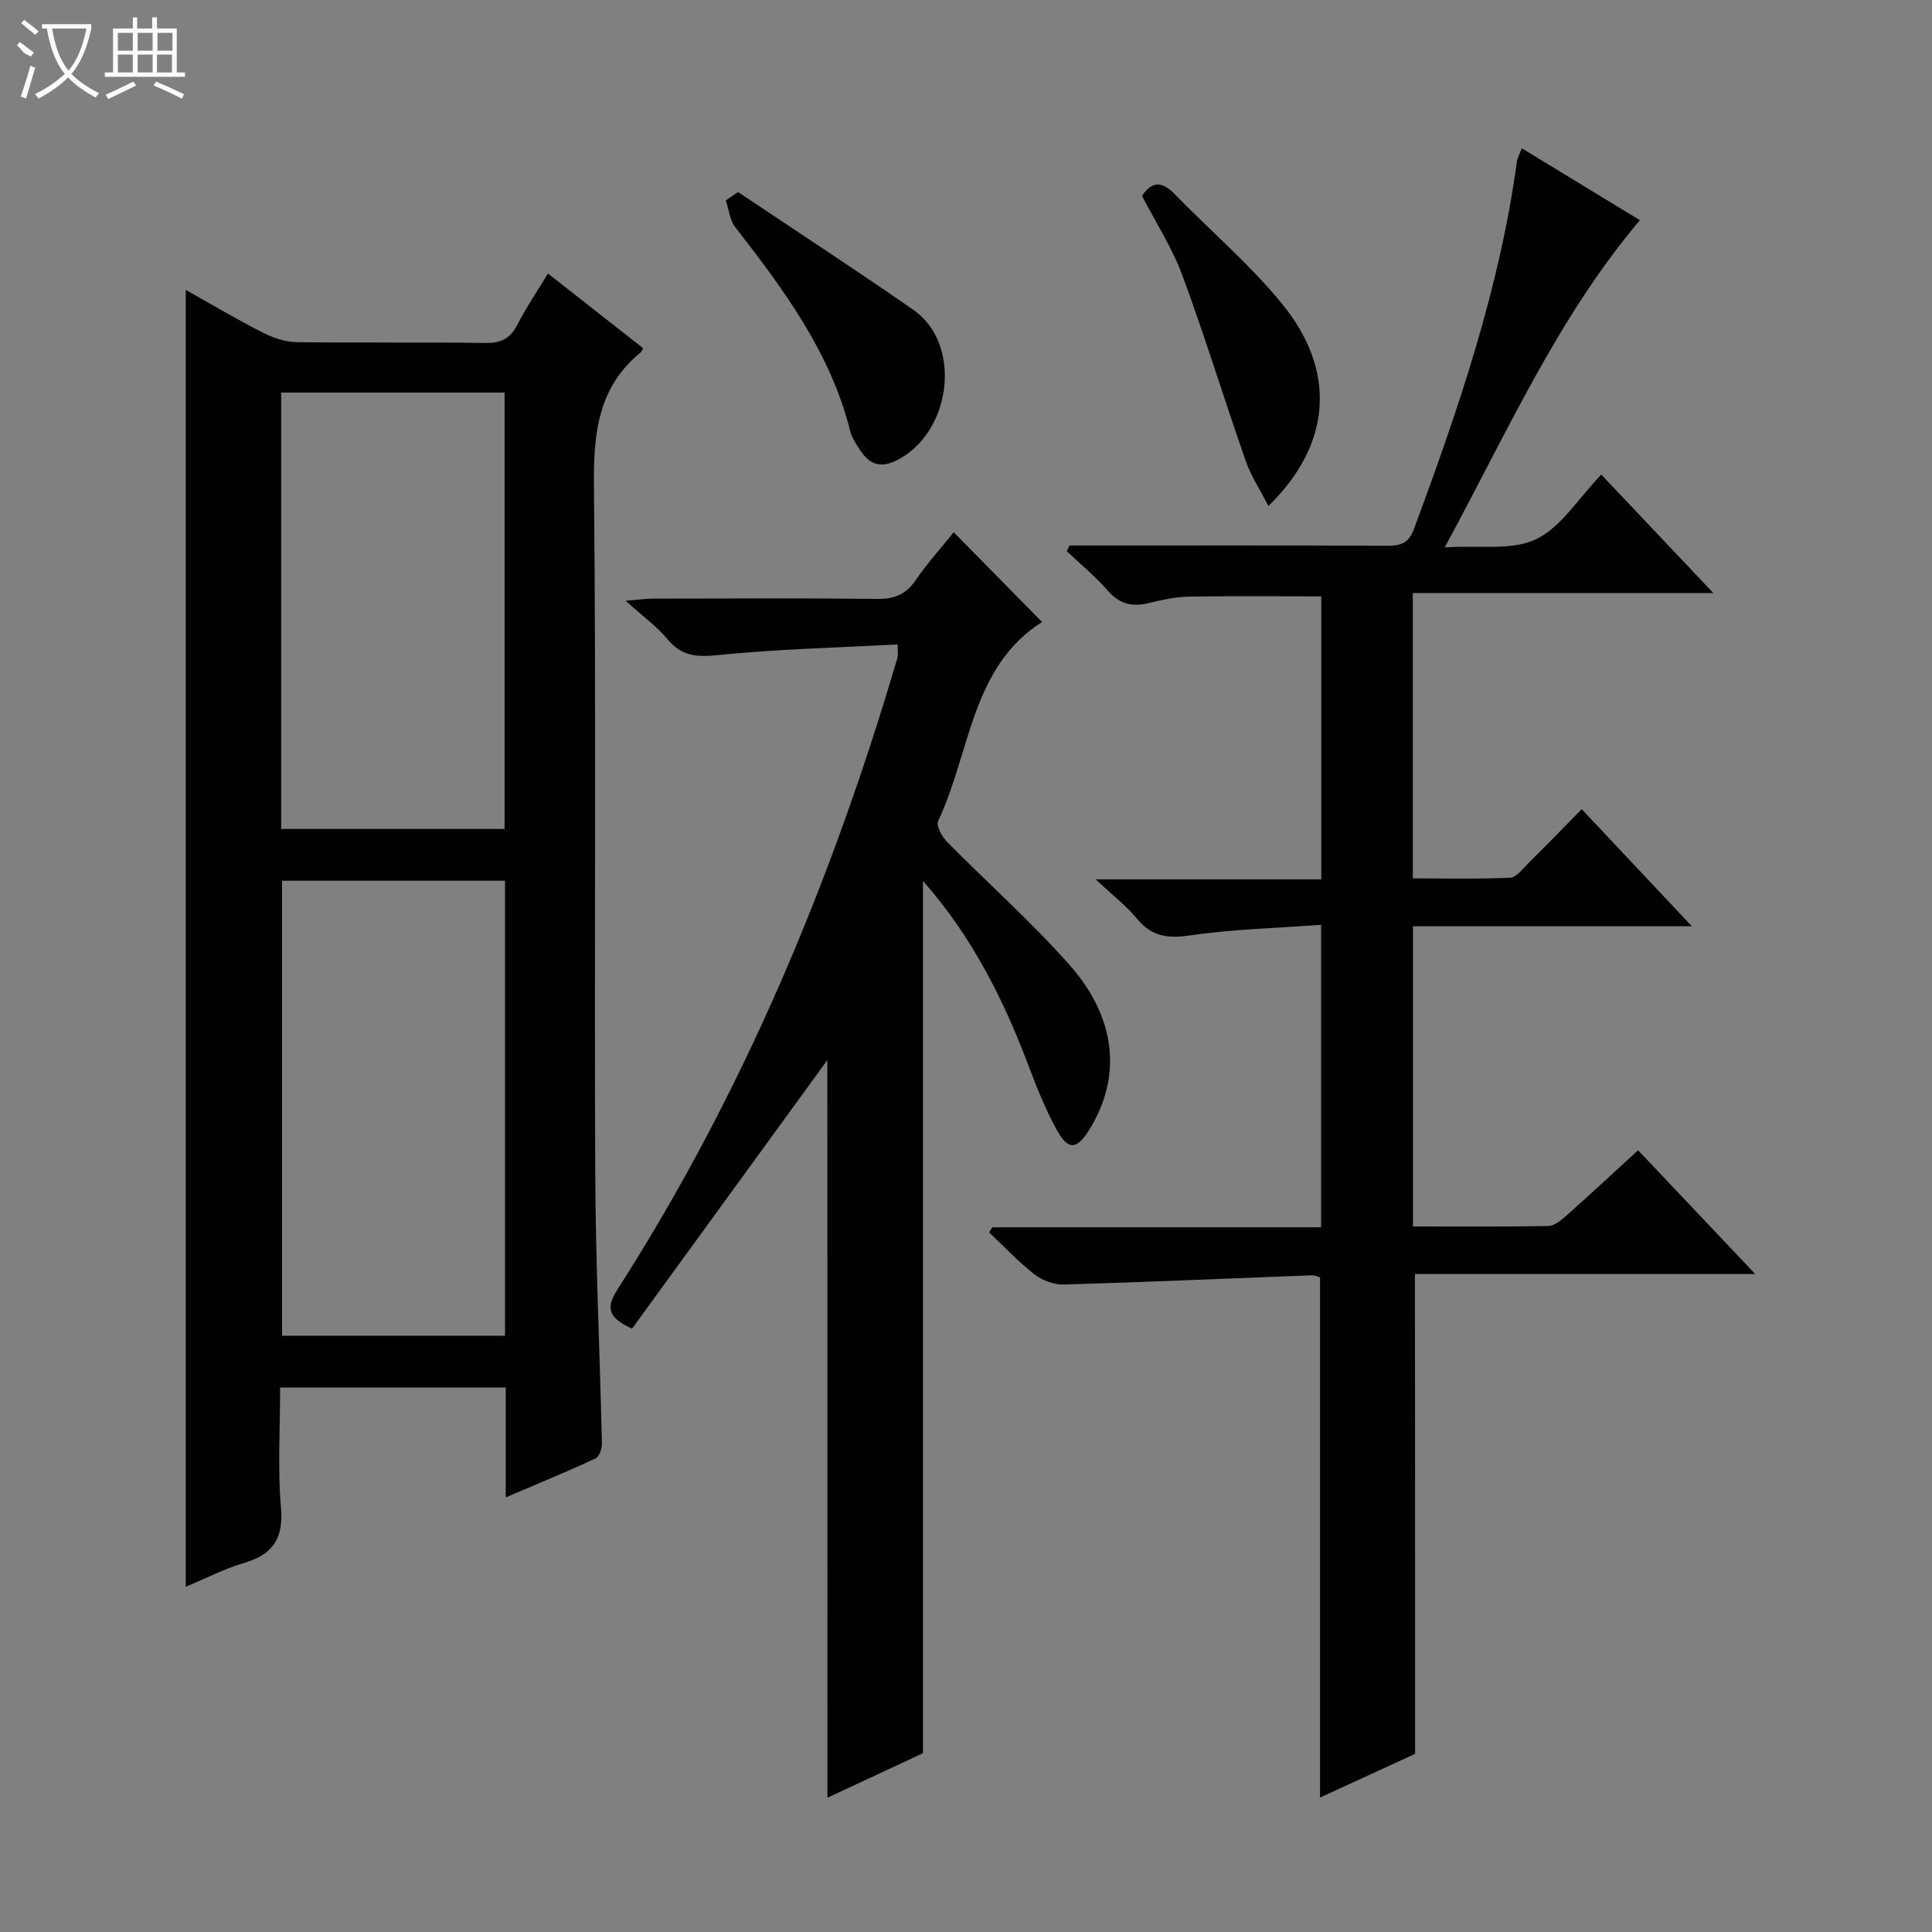
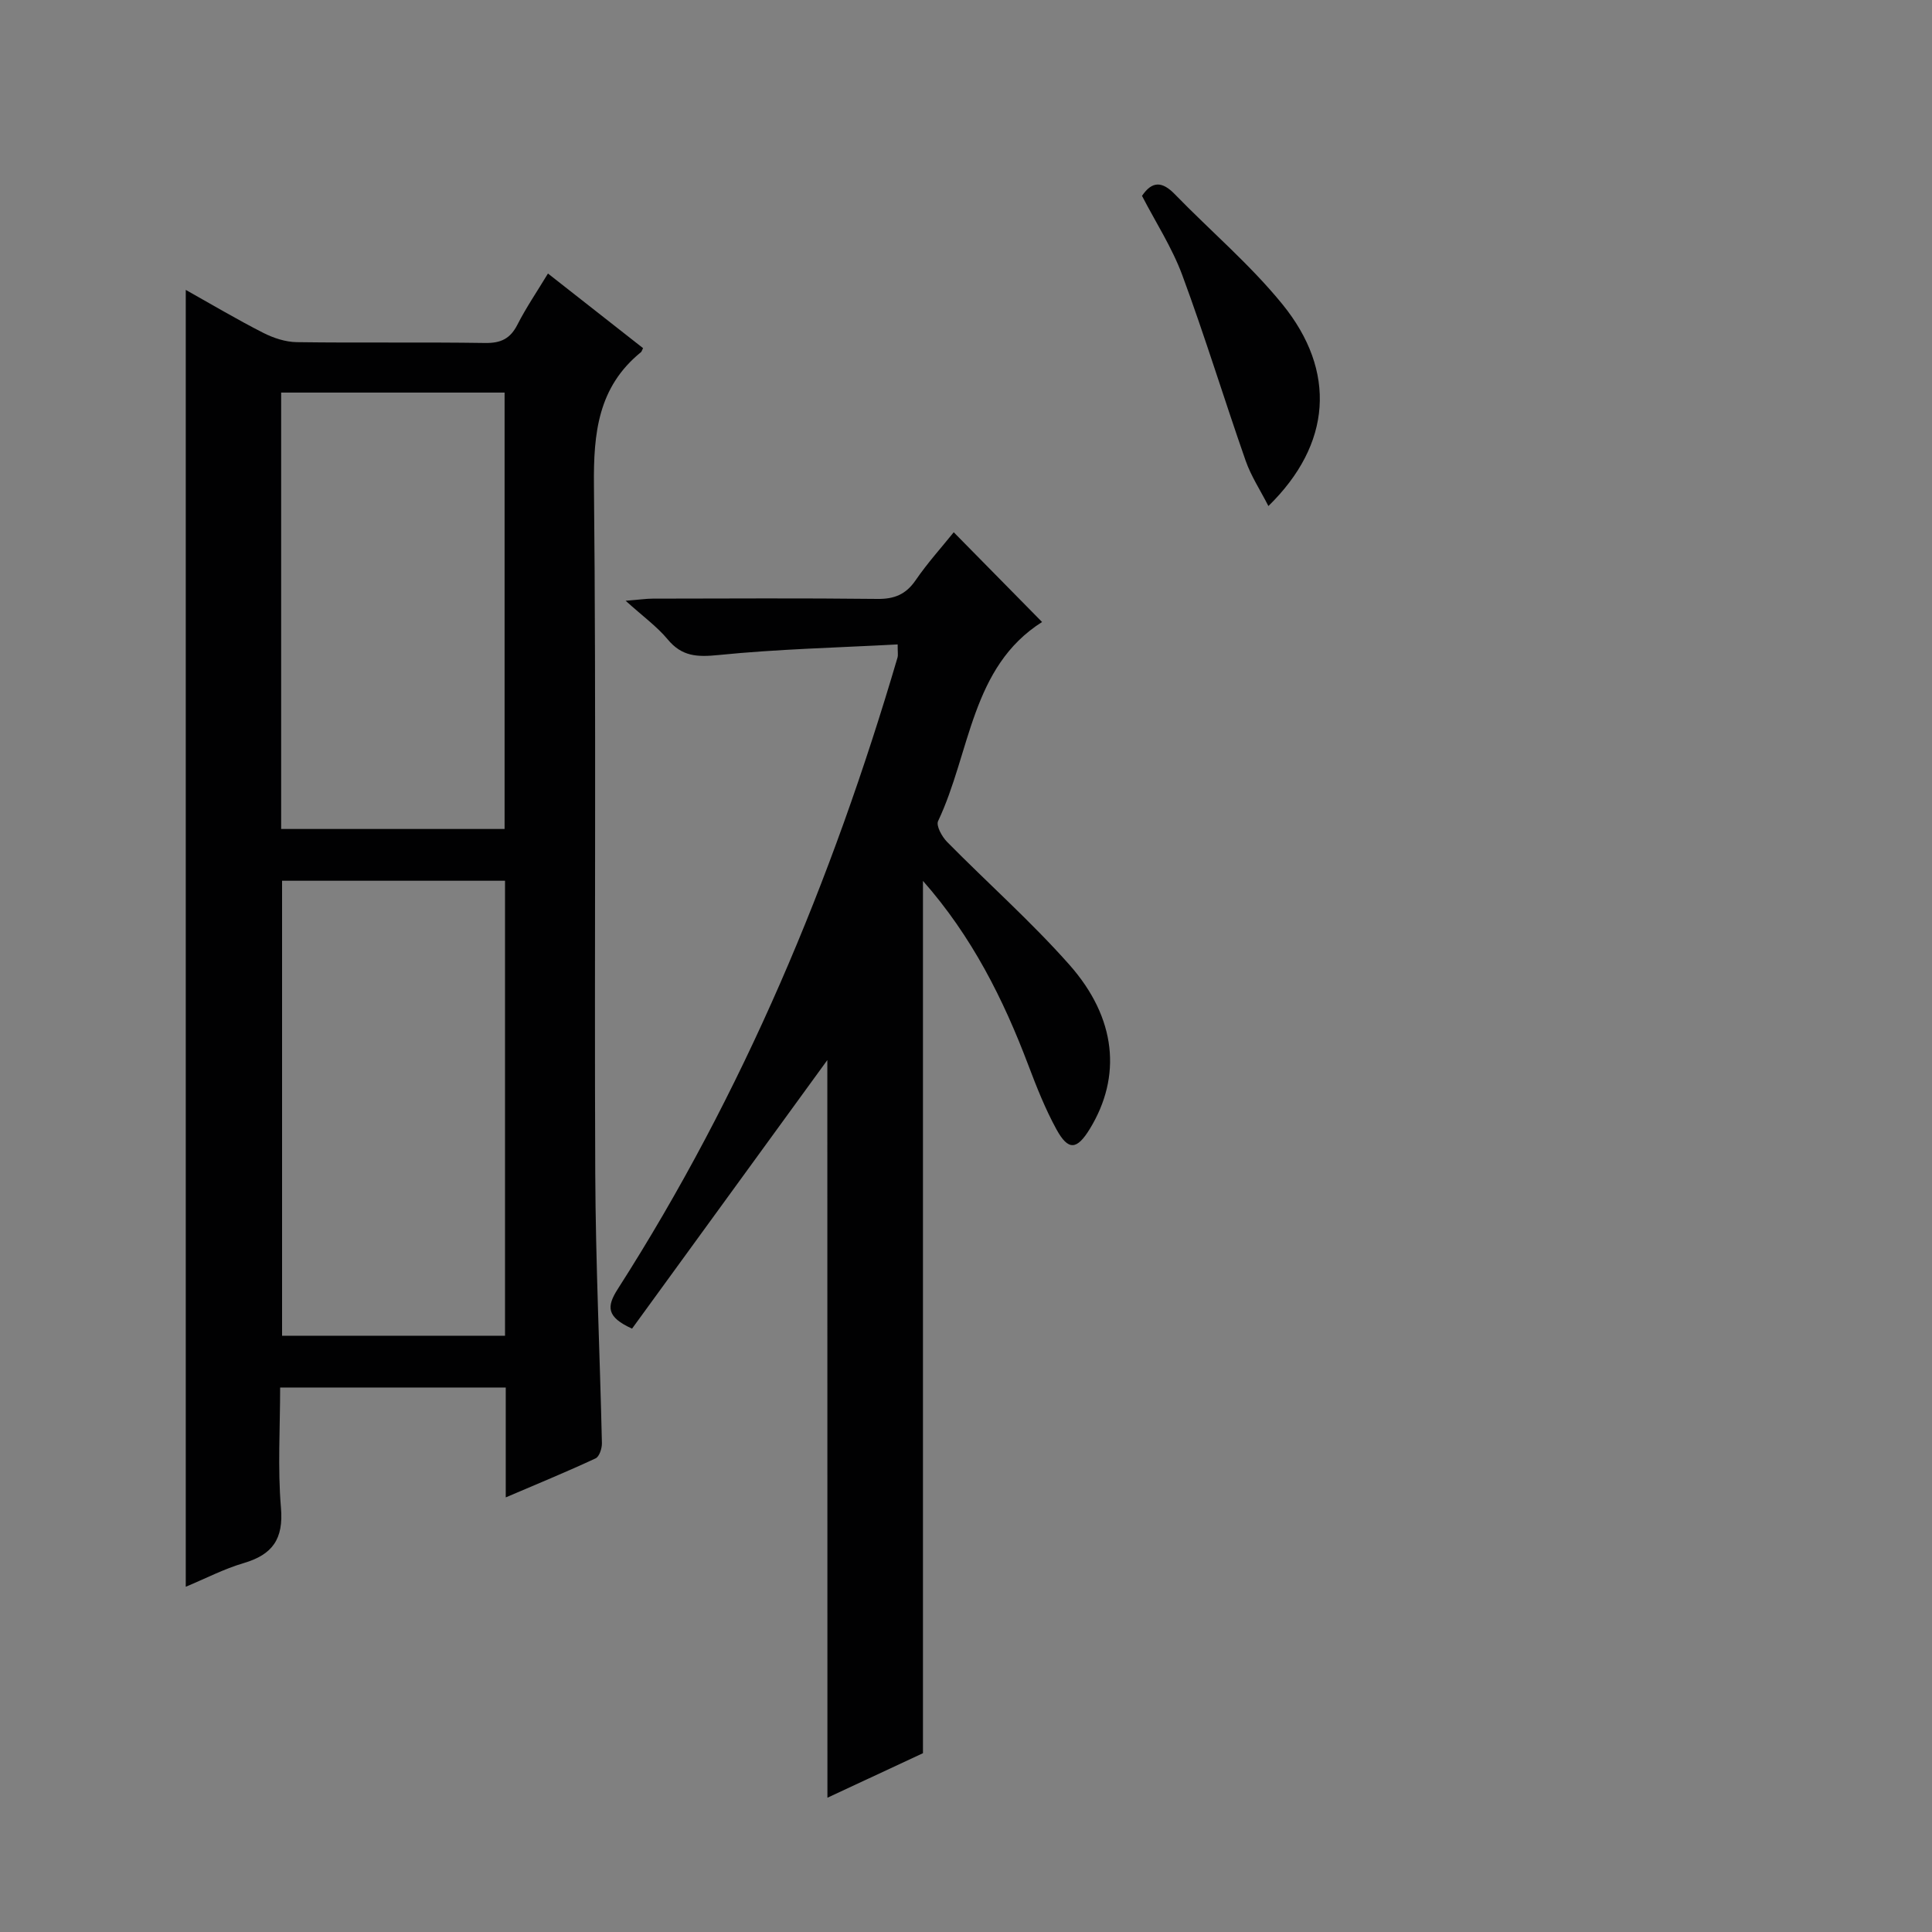
<svg xmlns="http://www.w3.org/2000/svg" enable-background="new 0 0 400 400" viewBox="0 0 400 400">
  <rect x="0" y="0" width="400" height="400" fill="#808080" stroke="none" />
  <g fill="#010102">
    <path d="m104.71 310.02c0-8.26 0-15.37 0-22.75-15.64 0-30.88 0-46.71 0 0 8.37-.53 16.69.17 24.9.55 6.46-1.74 9.69-7.71 11.45-4.09 1.2-7.93 3.21-12 4.9 0-89.65 0-178.82 0-268.5 5.37 3.01 10.6 6.12 16.02 8.88 2.12 1.08 4.63 1.91 6.97 1.94 12.99.18 25.99-.03 38.99.17 3.27.05 5.21-.89 6.69-3.8 1.8-3.53 4.05-6.83 6.32-10.58 6.75 5.3 13.25 10.4 19.69 15.45-.27.53-.3.73-.42.82-8.89 7.21-9.86 16.74-9.75 27.57.48 47.48.07 94.97.27 142.45.08 18.63.96 37.25 1.38 55.88.02 1.07-.53 2.78-1.31 3.14-5.83 2.72-11.79 5.17-18.6 8.08zm-.15-127.67c-15.61 0-30.95 0-46.16 0v94.2h46.16c0-31.59 0-62.8 0-94.2zm-46.35-10.72h46.26c0-30.3 0-60.3 0-90.35-15.59 0-30.82 0-46.26 0z" />
-     <path d="m292.98 363.12c-6.17 2.84-12.91 5.94-19.68 9.04 0-36.13 0-71.72 0-107.7-.25-.06-1.02-.45-1.77-.42-17.1.64-34.19 1.41-51.29 1.91-2.02.06-4.44-.86-6.06-2.11-3.35-2.61-6.28-5.75-9.38-8.67.21-.36.43-.71.64-1.07h68.08c0-20.8 0-41.17 0-62.63-9.19.68-18.3.91-27.25 2.21-4.63.67-7.87.17-10.88-3.49-2.16-2.63-4.94-4.75-8.54-8.13h46.71c0-19.71 0-38.95 0-58.59-9.05 0-18.29-.1-27.52.06-2.78.05-5.59.7-8.32 1.35-3.4.82-5.99.14-8.38-2.61-2.57-2.95-5.63-5.46-8.48-8.16.19-.39.39-.78.58-1.17h4.74c20.33 0 40.66-.04 60.99.05 2.77.01 4.46-.45 5.57-3.46 9.19-24.78 17.72-49.73 21.32-76.07.11-.77.54-1.5 1.01-2.76 8.31 5.06 16.31 9.94 24.45 14.89-17.06 20.2-27.41 43.83-40.41 67.74 7.23-.47 13.93.71 18.91-1.69 5.2-2.5 8.75-8.44 13.51-13.38 7.76 8.2 15.13 15.99 23.2 24.52-21.2 0-41.54 0-62.22 0v59.08c6.65 0 13.4.16 20.13-.14 1.31-.06 2.63-1.85 3.79-3 3.65-3.61 7.22-7.3 11.05-11.19 7.62 8.1 14.9 15.83 22.8 24.24-19.63 0-38.5 0-57.74 0v62.16c9.46 0 18.74.08 28.02-.1 1.26-.02 2.66-1.19 3.72-2.13 4.84-4.3 9.59-8.72 14.87-13.55 7.97 8.42 15.78 16.67 24.25 25.62-24.04 0-47.24 0-70.45 0 .03 33.18.03 65.87.03 99.35z" />
    <path d="m171.29 219.48c-13.11 18.03-26.83 36.9-40.43 55.6-5.3-2.41-5.3-4.54-2.96-8.2 26-40.61 44.37-84.63 57.93-130.77.13-.45.02-.98.02-2.69-12.43.67-24.83.96-37.12 2.2-4.4.44-7.55.31-10.49-3.24-2.2-2.65-5.09-4.73-8.71-8 2.92-.23 4.28-.44 5.65-.44 15.5-.02 31-.12 46.49.06 3.53.04 5.9-.95 7.91-3.88 2.42-3.53 5.31-6.73 7.88-9.92 6.19 6.29 12.1 12.3 18.29 18.58-14.72 9.31-14.8 27-21.53 41.22-.45.95.8 3.23 1.86 4.3 8.4 8.53 17.42 16.51 25.34 25.46 9.77 11.05 10.82 23.14 4.23 33.94-2.69 4.4-4.47 4.59-6.93.11-2.3-4.2-4.09-8.72-5.79-13.21-5.2-13.76-11.71-26.73-21.84-38.22v180.6c-5.9 2.75-12.75 5.94-19.78 9.22-.02-51.66-.02-102.79-.02-152.72z" />
-     <path d="m152.81 39.76c12.1 8.11 24.31 16.06 36.26 24.37 10.05 6.99 8.02 24.56-2.56 30.72-3.7 2.15-6.21 1.73-8.43-1.64-.82-1.24-1.7-2.56-2.05-3.96-4.08-16.28-13.79-29.33-23.83-42.25-1.13-1.46-1.31-3.66-1.93-5.52.84-.57 1.69-1.14 2.54-1.72z" />
-     <path d="m236.44 40.55c2.12-3.14 4.21-2.99 6.77-.36 7.4 7.62 15.61 14.58 22.28 22.78 11.3 13.89 10.21 29.02-2.88 41.8-1.72-3.36-3.61-6.23-4.71-9.38-4.47-12.78-8.43-25.75-13.13-38.45-2.12-5.71-5.52-10.95-8.33-16.39z" />
+     <path d="m236.44 40.55c2.12-3.14 4.21-2.99 6.77-.36 7.4 7.62 15.61 14.58 22.28 22.78 11.3 13.89 10.21 29.02-2.88 41.8-1.72-3.36-3.61-6.23-4.71-9.38-4.47-12.78-8.43-25.75-13.13-38.45-2.12-5.71-5.52-10.95-8.33-16.39" />
  </g>
-   <path d="m6.4 11.7c-2-.8-1.9-1.6-2.9-2.3l.6-.7c.9.7 1.9 1.4 2.9 2.2zm-2.1 8.3c.7-2.1 1.4-4.2 2-6.4.2.1.6.3 1 .4-.7 2.3-1.3 4.4-1.9 6.4zm3-12.8c-1.1-.9-2.1-1.7-2.9-2.4l.6-.7c1 .8 2 1.5 3 2.4zm1.4-1.3v-.9h10.2v.9c-.9 4.2-2.3 7.3-4.1 9.4 1.3 1.4 3.2 2.7 5.7 4-.2.2-.4.5-.7.9-2.5-1.4-4.4-2.7-5.7-4.2-1.4 1.5-3.5 3-6.1 4.4 0 0 0 0-.1-.1-.3-.4-.5-.7-.7-.8 2.7-1.3 4.7-2.8 6.2-4.2-1.8-2.2-3-5.3-3.7-9.4zm9.2 0h-7.1c.6 3.8 1.7 6.7 3.4 8.7 1.7-2 2.9-4.8 3.7-8.7z" fill="#fbfcfa" />
-   <path d="m31.6 3.6h.9v2.3h4.1v9.1h1.7v.9h-16.6v-.9h1.7v-9.1h4.1v-2.3h.9v2.3h3.1v-2.3zm-4 13.3.6.8c-1.9.9-3.8 1.9-5.8 2.8-.2-.3-.3-.6-.5-.9 2-.9 3.9-1.8 5.7-2.7zm-3.2-10.1v3.7h3.1v-3.7zm0 4.5v3.7h3.1v-3.7zm4.1-4.5v3.7h3.1v-3.7zm0 4.5v3.7h3.1v-3.7zm9.1 9.1c-2.1-1.1-4.1-2-5.8-2.7l.5-.8c2.2.9 4.1 1.8 5.8 2.6l-.4.9zm-1.9-13.6h-3.1v3.7h3.1zm-3.2 4.5v3.7h3.1v-3.7z" fill="#fbfcfa" />
</svg>